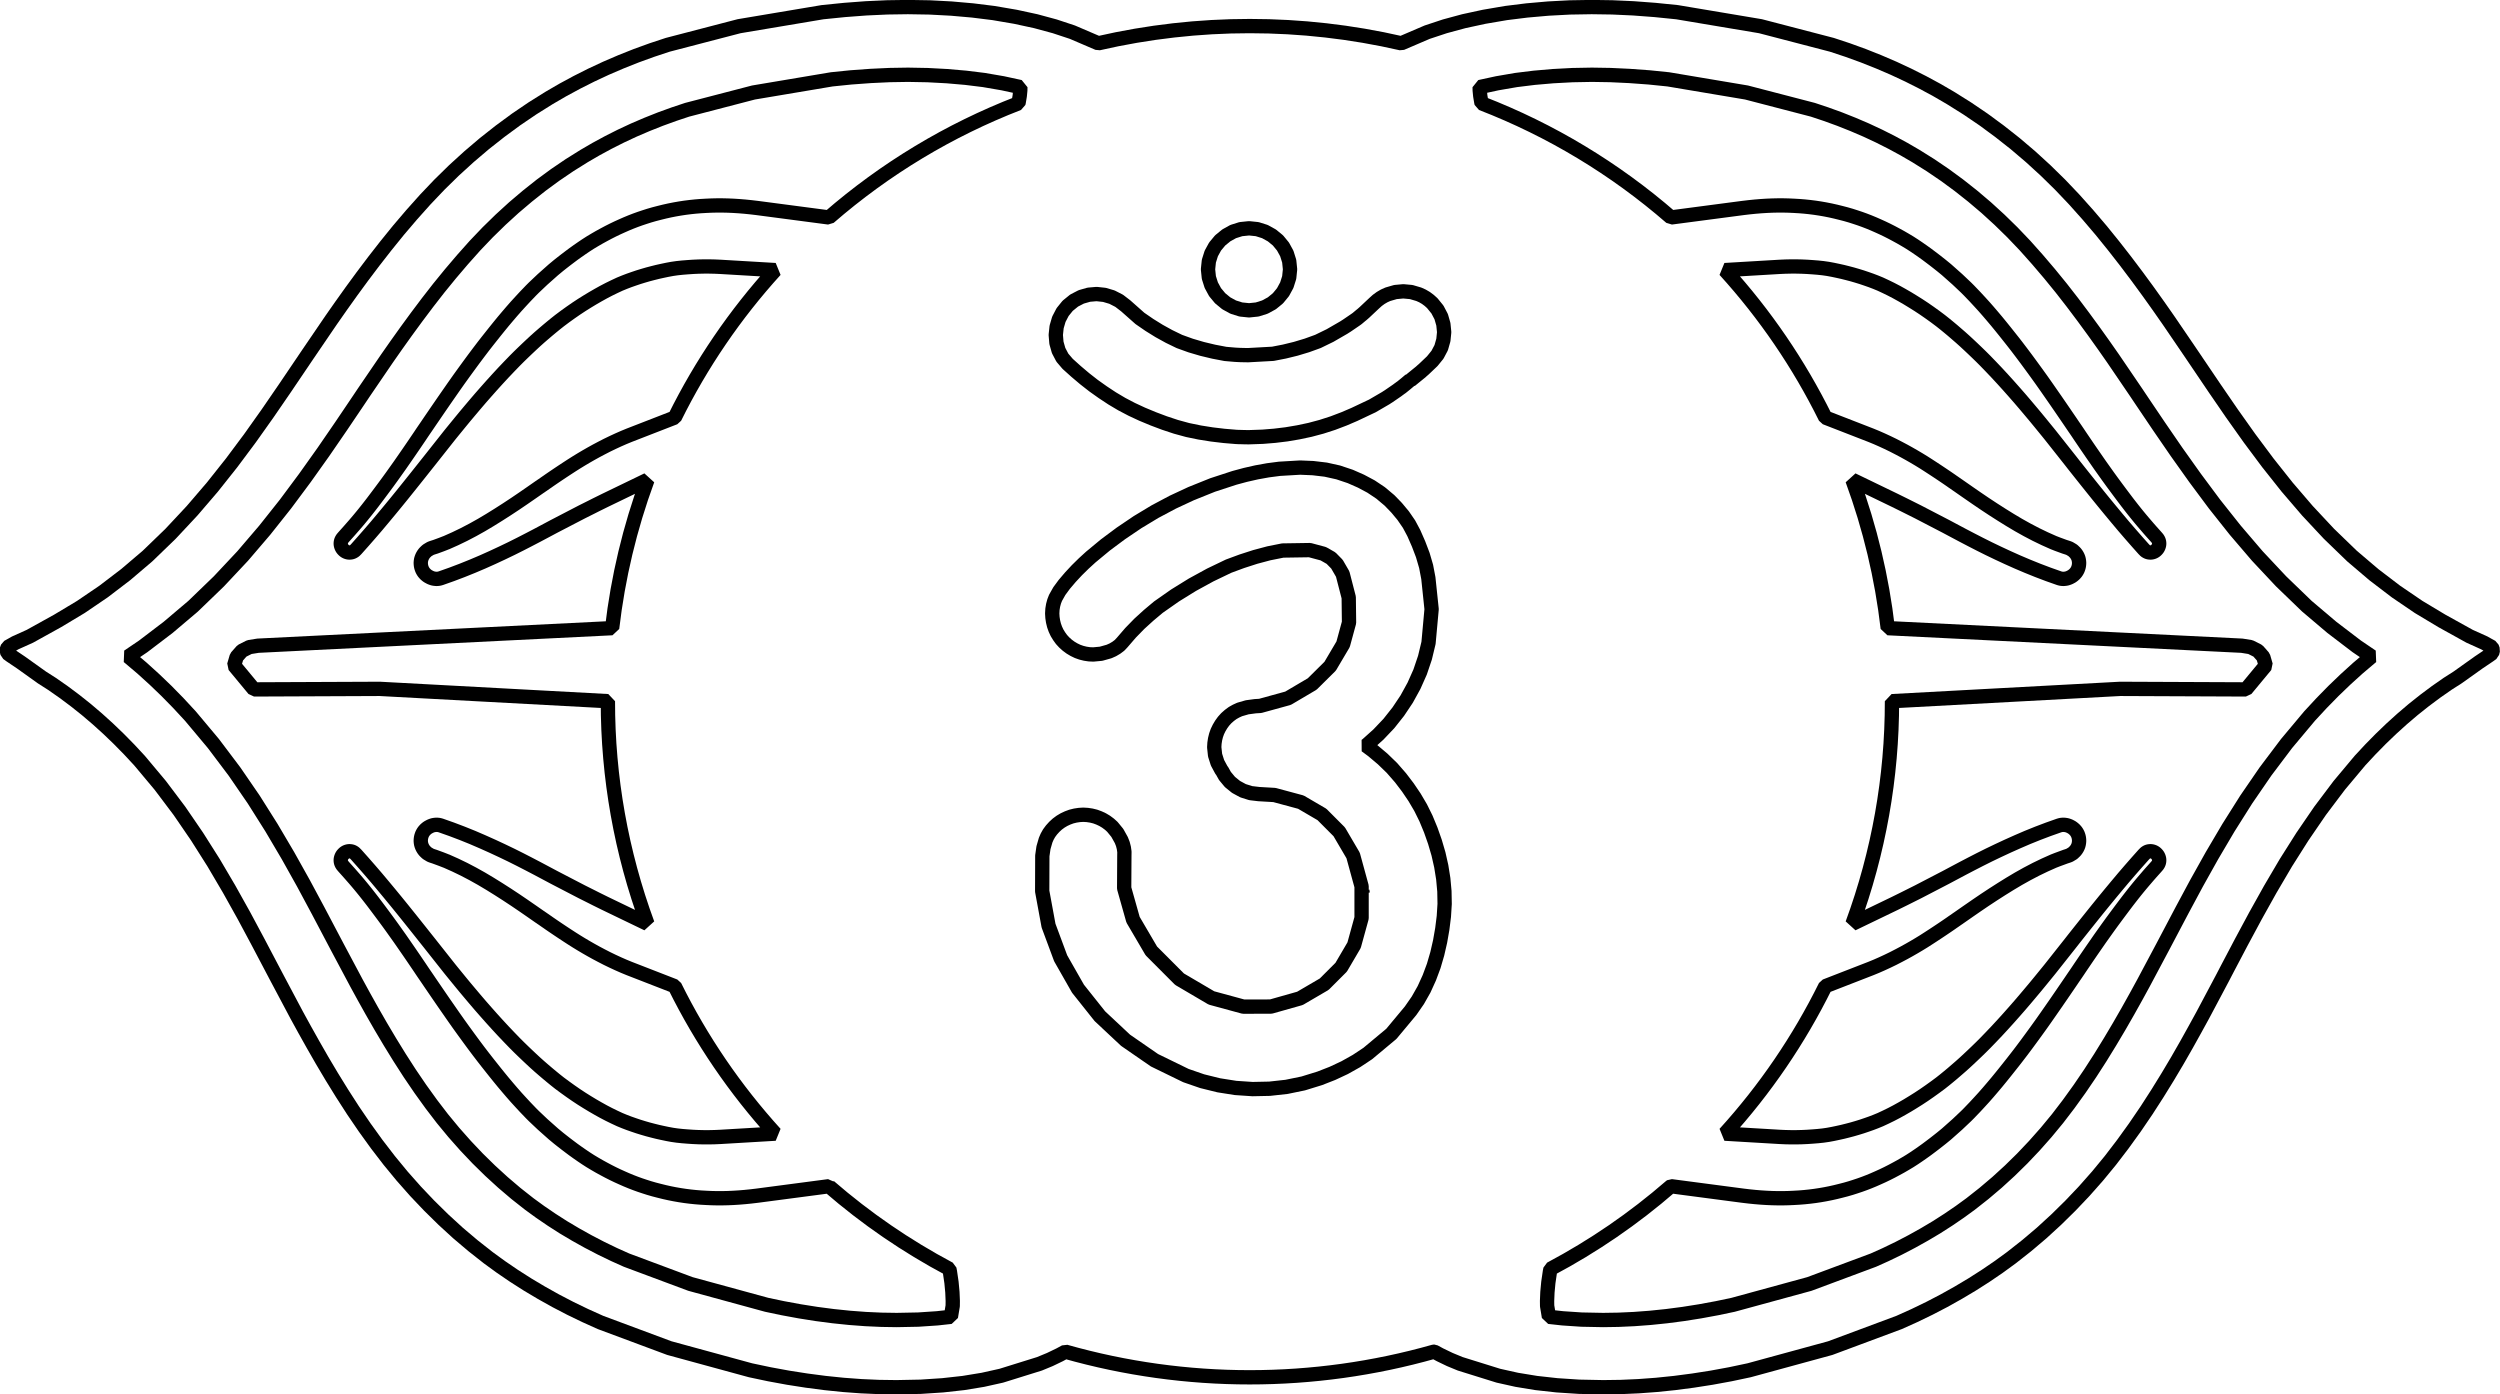
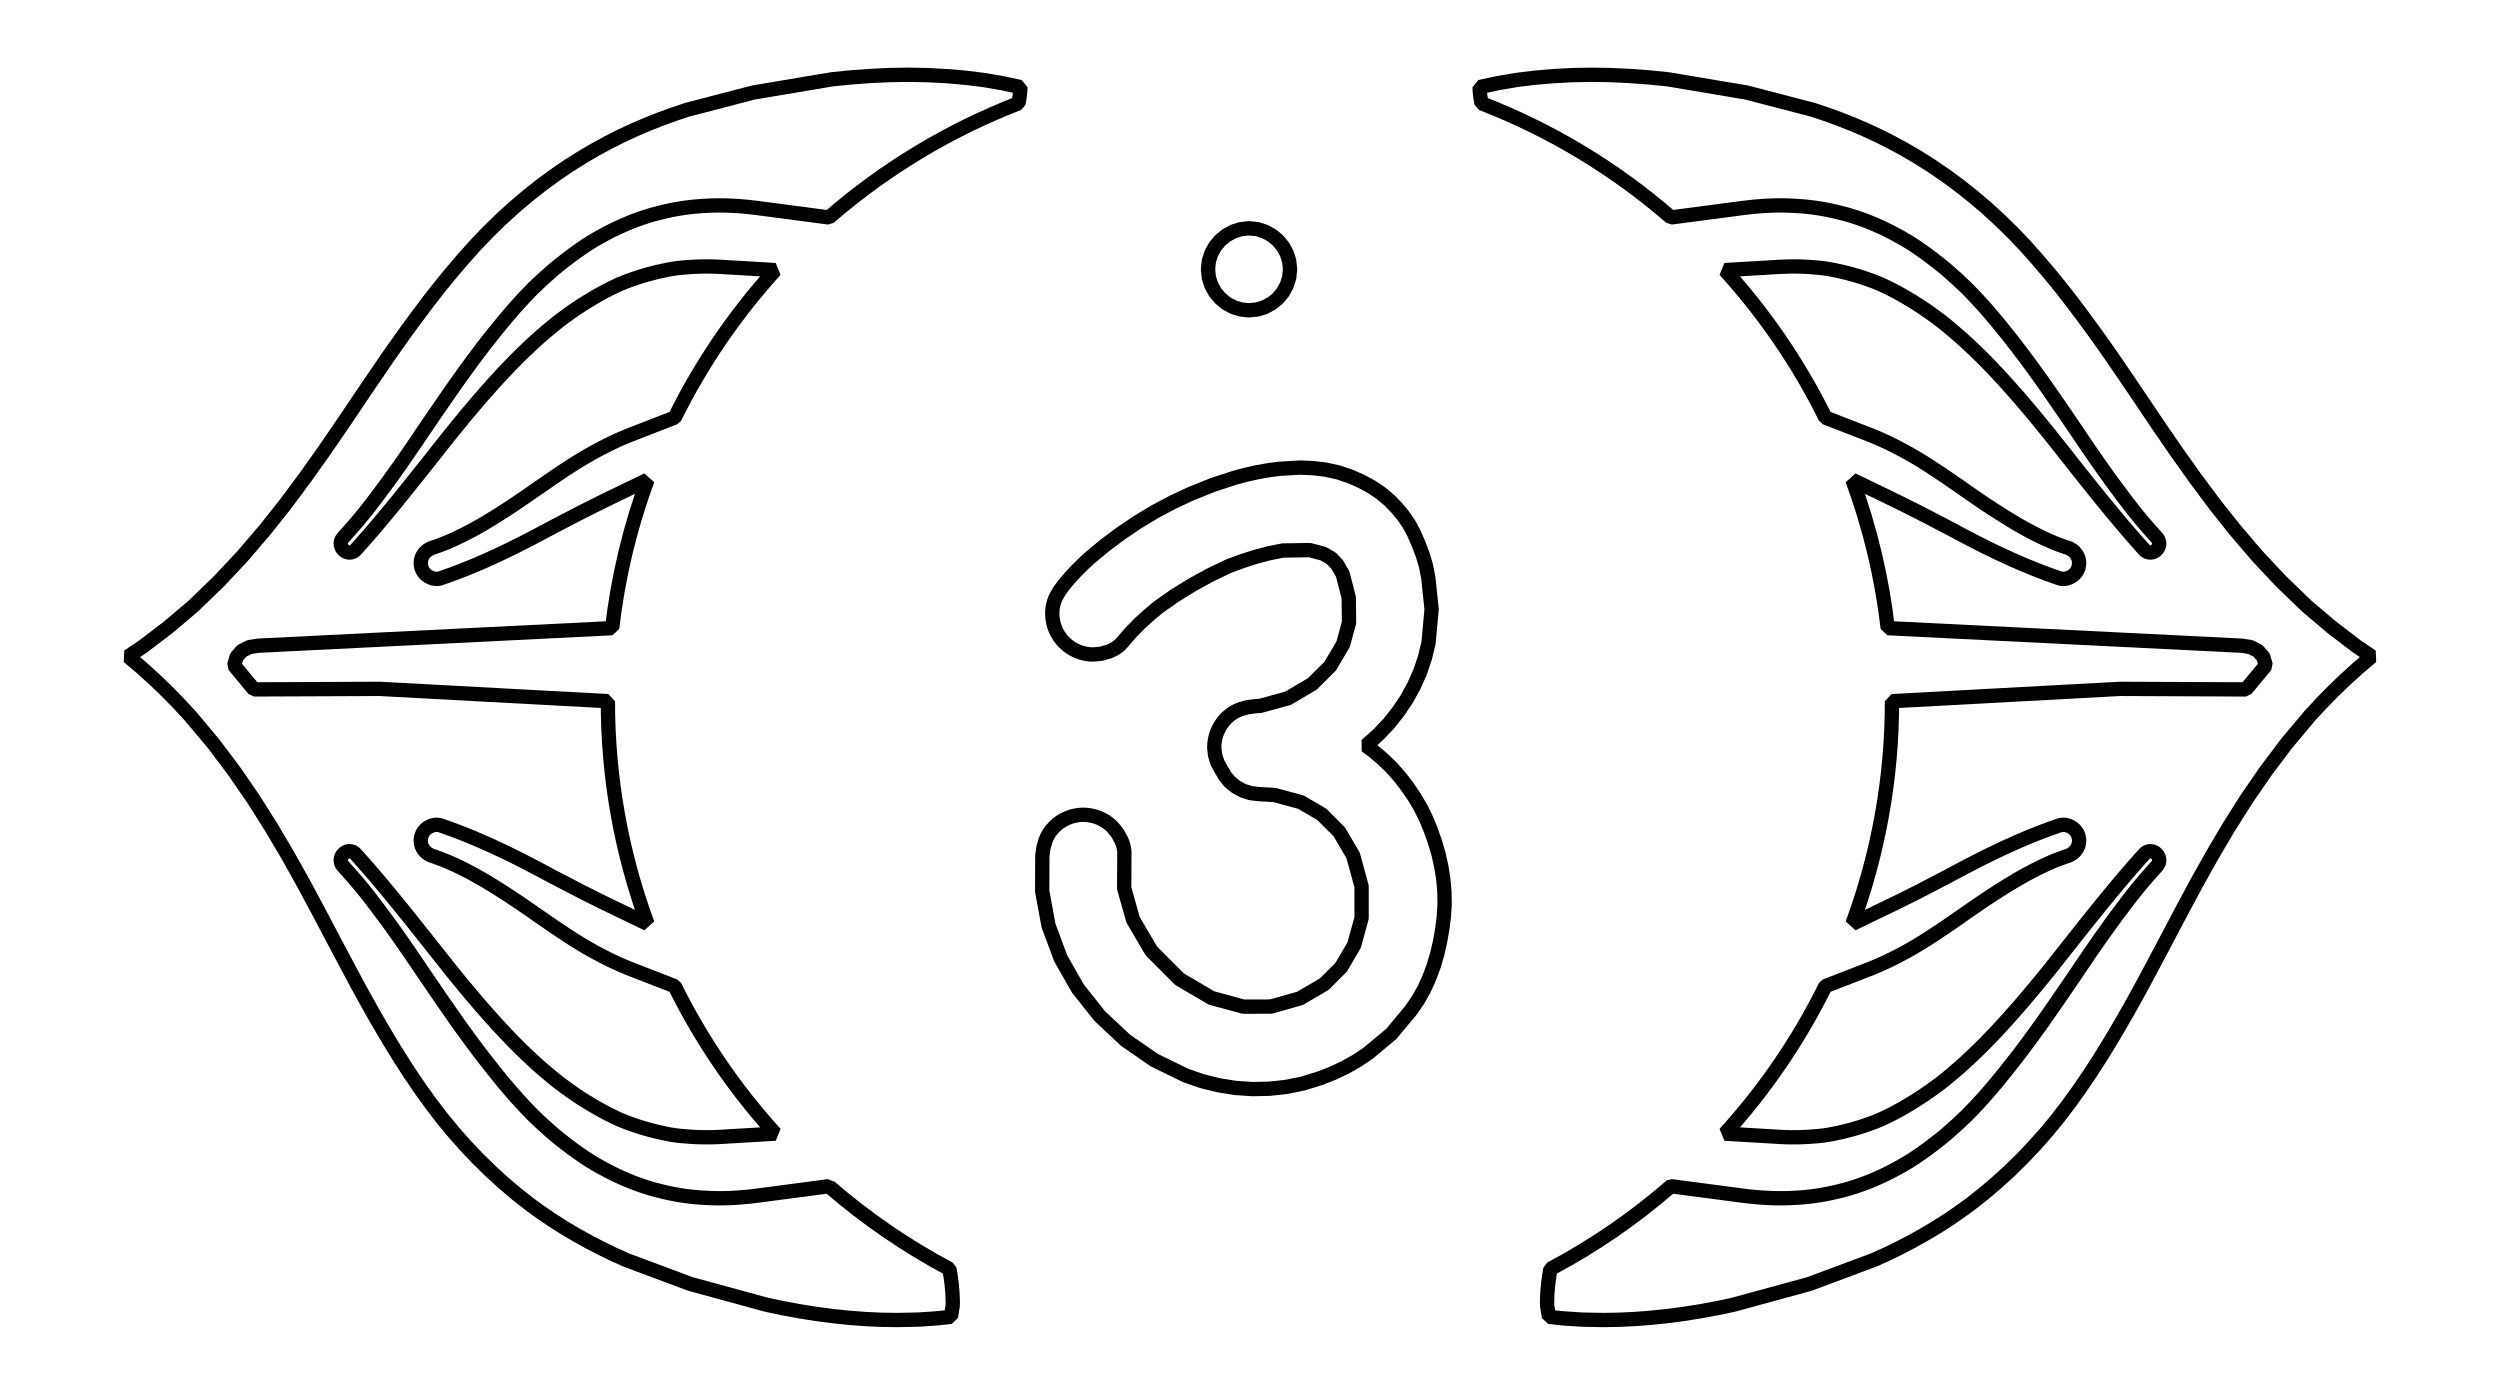
<svg xmlns="http://www.w3.org/2000/svg" xml:space="preserve" width="61.592mm" height="34.354mm" version="1.1" style="shape-rendering:geometricPrecision; text-rendering:geometricPrecision; image-rendering:optimizeQuality; fill-rule:evenodd; clip-rule:evenodd" viewBox="0 0 41.415 23.1">
  <defs>
    <style type="text/css">
   
    .str0 {stroke:black;stroke-width:0.237;stroke-linejoin:bevel;stroke-miterlimit:22.926}
    .fil0 {fill:none}
   
  </style>
  </defs>
  <g id="_0">
-     <path class="fil0 str0" d="M23.76 22.392l0.096 0.052 0.162 0.078 0.172 0.071 0.632 0.197 0.305 0.068 0.323 0.053 0.343 0.038 0.365 0.024 0.401 0.008 0.29 -0.004 0.294 -0.013 0.298 -0.022 0.301 -0.031 0.305 -0.04 0.307 -0.048 0.31 -0.057 0.312 -0.066 1.344 -0.367 1.141 -0.425 0.253 -0.114 0.248 -0.12 0.242 -0.126 0.236 -0.132 0.23 -0.137 0.224 -0.143 0.217 -0.148 0.21 -0.153 0.254 -0.2 0.248 -0.21 0.241 -0.221 0.235 -0.231 0.228 -0.24 0.221 -0.25 0.213 -0.259 0.205 -0.268 0.202 -0.28 0.192 -0.282 0.181 -0.281 0.171 -0.277 0.161 -0.271 0.15 -0.262 0.139 -0.25 0.129 -0.235 0.323 -0.608 0.086 -0.165 0.23 -0.437 0.236 -0.439 0.245 -0.439 0.257 -0.437 0.274 -0.433 0.293 -0.428 0.317 -0.421 0.344 -0.411 0.171 -0.184 0.173 -0.176 0.176 -0.169 0.179 -0.162 0.182 -0.155 0.186 -0.148 0.19 -0.142 0.195 -0.136 0.166 -0.106 0.348 -0.248 0.171 -0.115 0.052 -0.038 0.013 -0.053 -0.018 -0.048 -0.032 -0.018 -0.033 -0.018 -0.03 -0.017 -0.03 -0.017 -0.242 -0.109 -0.46 -0.255 -0.385 -0.231 -0.375 -0.255 -0.367 -0.28 -0.362 -0.308 -0.381 -0.368 -0.357 -0.382 -0.337 -0.393 -0.319 -0.402 -0.305 -0.409 -0.293 -0.413 -0.285 -0.415 -0.28 -0.414 -0.102 -0.151 -0.385 -0.565 -0.163 -0.233 -0.172 -0.241 -0.181 -0.247 -0.19 -0.252 -0.199 -0.255 -0.208 -0.257 -0.218 -0.256 -0.228 -0.255 -0.234 -0.246 -0.241 -0.236 -0.247 -0.226 -0.254 -0.216 -0.26 -0.205 -0.265 -0.195 -0.271 -0.184 -0.276 -0.173 -0.227 -0.132 -0.233 -0.126 -0.238 -0.12 -0.244 -0.114 -0.249 -0.107 -0.254 -0.101 -0.259 -0.094 -0.263 -0.087 -1.182 -0.308 -1.381 -0.232 -0.366 -0.037 -0.358 -0.027 -0.35 -0.016 -0.341 -0.005 -0.362 0.006 -0.358 0.019 -0.352 0.031 -0.346 0.043 -0.363 0.062 -0.337 0.073 -0.314 0.085 -0.293 0.097 -0.429 0.184c-1.652,-0.38 -3.368,-0.38 -5.019,0l-0.429 -0.184 -0.293 -0.097 -0.314 -0.085 -0.337 -0.073 -0.363 -0.062 -0.346 -0.043 -0.352 -0.031 -0.358 -0.019 -0.362 -0.006 -0.341 0.005 -0.35 0.016 -0.358 0.027 -0.366 0.037 -1.381 0.232 -1.182 0.308 -0.263 0.087 -0.259 0.094 -0.254 0.101 -0.249 0.107 -0.244 0.114 -0.238 0.12 -0.233 0.126 -0.227 0.132 -0.276 0.173 -0.271 0.184 -0.265 0.195 -0.26 0.205 -0.254 0.216 -0.248 0.226 -0.241 0.236 -0.234 0.246 -0.228 0.255 -0.218 0.256 -0.208 0.257 -0.199 0.255 -0.19 0.252 -0.181 0.247 -0.172 0.241 -0.163 0.233 -0.385 0.565 -0.102 0.151 -0.28 0.414 -0.285 0.415 -0.293 0.413 -0.305 0.409 -0.319 0.402 -0.337 0.393 -0.357 0.382 -0.381 0.368 -0.362 0.308 -0.367 0.28 -0.375 0.255 -0.385 0.231 -0.46 0.255 -0.242 0.109 -0.03 0.017 -0.03 0.017 -0.032 0.018 -0.032 0.018 -0.018 0.048 0.013 0.053 0.052 0.038 0.171 0.115 0.347 0.248 0.166 0.106 0.195 0.136 0.19 0.142 0.186 0.148 0.182 0.155 0.179 0.162 0.176 0.169 0.173 0.176 0.171 0.184 0.344 0.411 0.317 0.421 0.293 0.428 0.274 0.433 0.257 0.437 0.245 0.439 0.235 0.439 0.23 0.437 0.087 0.165 0.323 0.608 0.129 0.235 0.14 0.25 0.15 0.262 0.161 0.271 0.171 0.277 0.181 0.281 0.192 0.282 0.202 0.28 0.206 0.268 0.213 0.259 0.221 0.25 0.228 0.24 0.235 0.231 0.241 0.221 0.248 0.21 0.254 0.2 0.21 0.153 0.217 0.148 0.224 0.143 0.23 0.137 0.236 0.132 0.242 0.126 0.248 0.12 0.253 0.114 1.141 0.425 1.344 0.367 0.312 0.066 0.31 0.057 0.307 0.048 0.305 0.04 0.301 0.031 0.298 0.022 0.294 0.013 0.291 0.004 0.401 -0.008 0.365 -0.024 0.343 -0.038 0.323 -0.053 0.305 -0.068 0.632 -0.197 0.172 -0.071 0.162 -0.078 0.096 -0.052c1.996,0.566 4.109,0.566 6.105,0z" />
    <path class="fil0 str0" d="M13.733 19.651l-1.192 0.157 -0.101 0.012 -0.099 0.01 -0.097 0.008 -0.095 0.006 -0.093 0.004 -0.091 0.002 -0.09 0 -0.089 -0.002 -0.088 -0.004 -0.088 -0.005 -0.087 -0.007 -0.087 -0.009 -0.087 -0.011 -0.086 -0.013 -0.086 -0.015 -0.086 -0.017 -0.085 -0.019 -0.085 -0.021 -0.085 -0.022 -0.083 -0.024 -0.075 -0.024 -0.075 -0.025 -0.075 -0.027 -0.075 -0.029 -0.075 -0.031 -0.075 -0.033 -0.075 -0.034 -0.075 -0.036 -0.075 -0.038 -0.075 -0.04 -0.075 -0.041 -0.076 -0.044 -0.075 -0.045 -0.073 -0.047 -0.071 -0.048 -0.069 -0.048 -0.067 -0.048 -0.064 -0.048 -0.062 -0.047 -0.059 -0.046 -0.057 -0.045 -0.053 -0.044 -0.034 -0.028 -0.018 -0.016 -0.018 -0.016 -0.018 -0.016 -0.018 -0.016 -0.018 -0.016 -0.018 -0.016 -0.018 -0.016 -0.018 -0.016 -0.018 -0.016 -0.018 -0.016 -0.018 -0.017 -0.018 -0.017 -0.018 -0.017 -0.018 -0.017 -0.018 -0.017 -0.018 -0.017 -0.018 -0.017 -0.018 -0.017 -0.017 -0.017 -0.017 -0.017 -0.017 -0.017 -0.017 -0.018 -0.076 -0.079 -0.075 -0.081 -0.074 -0.081 -0.072 -0.082 -0.071 -0.083 -0.07 -0.083 -0.068 -0.083 -0.067 -0.083 -0.066 -0.083 -0.065 -0.082 -0.064 -0.082 -0.079 -0.103 -0.084 -0.112 -0.083 -0.113 -0.083 -0.114 -0.082 -0.114 -0.081 -0.115 -0.08 -0.115 -0.08 -0.115 -0.079 -0.115 -0.078 -0.114 -0.078 -0.114 -0.042 -0.062 -0.006 -0.009 -0.011 -0.016 -0.015 -0.022 -0.018 -0.026 -0.019 -0.028 -0.019 -0.028 -0.018 -0.027 -0.016 -0.024 -0.013 -0.019 -0.008 -0.012 -0.017 -0.025 -0.076 -0.112 -0.074 -0.108 -0.072 -0.104 -0.07 -0.101 -0.069 -0.097 -0.067 -0.094 -0.066 -0.091 -0.065 -0.088 -0.064 -0.086 -0.063 -0.084 -0.062 -0.082 -0.045 -0.058 -0.043 -0.055 -0.043 -0.054 -0.043 -0.053 -0.043 -0.052 -0.043 -0.051 -0.043 -0.05 -0.043 -0.049 -0.043 -0.049 -0.043 -0.048 -0.043 -0.048 -0.024 -0.028 -0.012 -0.019 -0.009 -0.02 -0.005 -0.02 -0.002 -0.021 0.001 -0.02 0.004 -0.019 0.006 -0.018 0.008 -0.017 0.01 -0.016 0.012 -0.014 0.013 -0.013 0.014 -0.011 0.015 -0.009 0.016 -0.007 0.017 -0.005 0.018 -0.003 0.019 -0 0.019 0.002 0.019 0.005 0.019 0.009 0.019 0.013 0.027 0.027 0.114 0.128 0.112 0.128 0.111 0.129 0.109 0.13 0.108 0.13 0.106 0.129 0.104 0.128 0.102 0.127 0.1 0.125 0.098 0.123 0.096 0.121 0.047 0.059 0.038 0.048 0.038 0.048 0.038 0.048 0.038 0.048 0.038 0.048 0.038 0.048 0.038 0.048 0.038 0.048 0.038 0.048 0.038 0.047 0.058 0.071 0.075 0.092 0.079 0.096 0.083 0.099 0.086 0.102 0.089 0.104 0.092 0.105 0.094 0.106 0.096 0.106 0.098 0.106 0.1 0.105 0.091 0.094 0.069 0.069 0.069 0.067 0.068 0.065 0.068 0.064 0.067 0.062 0.067 0.06 0.067 0.058 0.067 0.057 0.066 0.055 0.066 0.054 0.067 0.053 0.092 0.068 0.092 0.066 0.091 0.063 0.091 0.06 0.091 0.057 0.091 0.055 0.09 0.052 0.09 0.05 0.09 0.047 0.09 0.044 0.09 0.042 0.078 0.032 0.076 0.029 0.077 0.027 0.077 0.026 0.078 0.024 0.079 0.023 0.08 0.021 0.08 0.02 0.081 0.018 0.081 0.017 0.081 0.015 0.083 0.012 0.086 0.009 0.088 0.007 0.088 0.006 0.089 0.004 0.09 0.002 0.09 0 0.091 -0.002 0.091 -0.004 0.912 -0.054c-0.666,-0.733 -1.227,-1.555 -1.666,-2.443l-0.754 -0.293 -0.09 -0.037 -0.091 -0.04 -0.093 -0.043 -0.095 -0.046 -0.097 -0.05 -0.083 -0.044 -0.083 -0.046 -0.082 -0.047 -0.081 -0.048 -0.08 -0.049 -0.079 -0.05 -0.077 -0.05 -0.076 -0.05 -0.075 -0.05 -0.074 -0.05 -0.073 -0.05 -0.004 -0.003 -0.01 -0.007 -0.014 -0.01 -0.018 -0.012 -0.02 -0.014 -0.02 -0.014 -0.02 -0.014 -0.018 -0.012 -0.014 -0.01 -0.01 -0.007 -0.004 -0.002 -0.135 -0.094 -0.136 -0.094 -0.137 -0.093 -0.138 -0.091 -0.139 -0.089 -0.14 -0.087 -0.141 -0.084 -0.143 -0.08 -0.145 -0.076 -0.147 -0.071 -0.148 -0.066 -0.001 -0 -0.003 -0.001 -0.004 -0.001 -0.004 -0.002 -0.004 -0.002 -0.004 -0.002 -0.004 -0.001 -0.003 -0.001 -0.002 -0.001 -0 -0 -0.018 -0.007 -0.018 -0.007 -0.018 -0.007 -0.019 -0.007 -0.019 -0.007 -0.019 -0.007 -0.019 -0.007 -0.019 -0.007 -0.019 -0.007 -0.019 -0.006 -0.021 -0.007 -0.006 -0.002 -0.005 -0.002 -0.005 -0.002 -0.005 -0.002 -0.005 -0.002 -0.005 -0.003 -0.005 -0.003 -0.005 -0.003 -0.005 -0.003 -0.005 -0.003 -0.005 -0.003 -0.005 -0.003 -0.005 -0.003 -0.005 -0.003 -0.005 -0.003 -0.005 -0.004 -0.005 -0.004 -0.005 -0.004 -0.004 -0.004 -0.004 -0.004 -0.004 -0.004 -0.006 -0.005 -0.016 -0.017 -0.015 -0.02 -0.013 -0.021 -0.011 -0.022 -0.009 -0.023 -0.007 -0.024 -0.004 -0.025 -0.002 -0.025 0.001 -0.025 0.003 -0.025 0.005 -0.023 0.006 -0.019 0.007 -0.019 0.009 -0.018 0.01 -0.017 0.011 -0.016 0.013 -0.015 0.013 -0.014 0.015 -0.013 0.015 -0.012 0.017 -0.011 0.017 -0.009 0.015 -0.008 0.017 -0.007 0.017 -0.006 0.018 -0.005 0.018 -0.003 0.018 -0.002 0.018 -0.001 0.018 0.001 0.018 0.002 0.018 0.004 0.017 0.005 0.178 0.063 0.174 0.066 0.171 0.069 0.167 0.072 0.163 0.073 0.159 0.074 0.154 0.074 0.148 0.074 0.142 0.073 0.136 0.071 0.128 0.068 0.077 0.041 0.077 0.041 0.077 0.04 0.077 0.04 0.077 0.04 0.077 0.04 0.077 0.04 0.077 0.04 0.078 0.039 0.078 0.039 0.077 0.039 0.075 0.037 0.075 0.037 0.703 0.339c-0.435,-1.181 -0.658,-2.43 -0.656,-3.689l-3.779 -0.204 -2.084 0.009 -0.329 -0.397 0.041 -0.141 0.089 -0.101 0.123 -0.062 0.143 -0.023 5.866 -0.291c0.097,-0.839 0.294,-1.664 0.586,-2.457l-0.703 0.34 -0.075 0.037 -0.075 0.037 -0.077 0.039 -0.078 0.039 -0.078 0.039 -0.077 0.04 -0.077 0.04 -0.077 0.04 -0.077 0.04 -0.077 0.04 -0.077 0.04 -0.077 0.041 -0.077 0.041 -0.128 0.068 -0.136 0.071 -0.142 0.073 -0.148 0.074 -0.154 0.074 -0.159 0.074 -0.163 0.073 -0.167 0.071 -0.171 0.069 -0.174 0.066 -0.178 0.063 -0.017 0.005 -0.018 0.004 -0.018 0.002 -0.018 0.001 -0.018 -0.001 -0.018 -0.002 -0.018 -0.003 -0.018 -0.005 -0.017 -0.006 -0.017 -0.007 -0.015 -0.008 -0.017 -0.009 -0.017 -0.011 -0.015 -0.012 -0.015 -0.013 -0.013 -0.014 -0.013 -0.015 -0.011 -0.016 -0.01 -0.017 -0.009 -0.018 -0.007 -0.019 -0.006 -0.019 -0.005 -0.023 -0.003 -0.025 -0.001 -0.025 0.002 -0.025 0.004 -0.025 0.007 -0.024 0.009 -0.023 0.011 -0.022 0.013 -0.021 0.015 -0.02 0.016 -0.017 0.006 -0.005 0.004 -0.004 0.004 -0.004 0.004 -0.004 0.005 -0.004 0.005 -0.004 0.005 -0.004 0.005 -0.003 0.005 -0.003 0.005 -0.003 0.005 -0.003 0.005 -0.003 0.005 -0.003 0.005 -0.003 0.005 -0.003 0.005 -0.003 0.005 -0.003 0.005 -0.002 0.005 -0.002 0.005 -0.002 0.005 -0.002 0.006 -0.002 0.021 -0.007 0.019 -0.006 0.019 -0.006 0.019 -0.007 0.019 -0.007 0.019 -0.007 0.019 -0.007 0.019 -0.007 0.018 -0.007 0.018 -0.007 0.018 -0.007 0 -0 0.002 -0.001 0.003 -0.001 0.004 -0.001 0.004 -0.002 0.004 -0.002 0.004 -0.002 0.004 -0.001 0.003 -0.001 0.001 -0 0.148 -0.066 0.147 -0.071 0.145 -0.076 0.143 -0.08 0.141 -0.084 0.14 -0.087 0.139 -0.089 0.138 -0.091 0.137 -0.093 0.136 -0.094 0.135 -0.094 0.004 -0.002 0.01 -0.007 0.014 -0.01 0.018 -0.012 0.02 -0.014 0.02 -0.014 0.02 -0.014 0.018 -0.012 0.014 -0.01 0.01 -0.007 0.004 -0.003 0.073 -0.05 0.074 -0.05 0.075 -0.05 0.076 -0.05 0.077 -0.05 0.079 -0.05 0.08 -0.049 0.081 -0.048 0.082 -0.047 0.083 -0.046 0.083 -0.044 0.097 -0.05 0.095 -0.046 0.093 -0.043 0.091 -0.04 0.09 -0.037 0.754 -0.293c0.439,-0.888 1,-1.71 1.666,-2.443l-0.912 -0.054 -0.091 -0.004 -0.091 -0.002 -0.09 0 -0.09 0.002 -0.089 0.004 -0.088 0.006 -0.088 0.007 -0.086 0.009 -0.083 0.012 -0.081 0.015 -0.081 0.017 -0.081 0.018 -0.08 0.02 -0.08 0.021 -0.079 0.023 -0.078 0.024 -0.077 0.026 -0.077 0.027 -0.076 0.029 -0.078 0.032 -0.09 0.042 -0.09 0.044 -0.09 0.047 -0.09 0.05 -0.09 0.052 -0.091 0.055 -0.091 0.057 -0.091 0.06 -0.091 0.063 -0.092 0.066 -0.092 0.069 -0.067 0.053 -0.066 0.054 -0.066 0.055 -0.067 0.057 -0.067 0.058 -0.067 0.06 -0.067 0.062 -0.068 0.064 -0.068 0.065 -0.069 0.067 -0.069 0.069 -0.091 0.094 -0.1 0.105 -0.098 0.106 -0.096 0.106 -0.094 0.106 -0.092 0.105 -0.089 0.104 -0.086 0.102 -0.083 0.099 -0.079 0.096 -0.075 0.092 -0.058 0.071 -0.038 0.047 -0.038 0.048 -0.038 0.048 -0.038 0.048 -0.038 0.048 -0.038 0.048 -0.038 0.048 -0.038 0.048 -0.038 0.048 -0.038 0.048 -0.047 0.059 -0.096 0.121 -0.098 0.123 -0.1 0.125 -0.102 0.127 -0.104 0.128 -0.106 0.129 -0.108 0.13 -0.109 0.13 -0.111 0.129 -0.112 0.128 -0.114 0.128 -0.027 0.027 -0.019 0.012 -0.019 0.009 -0.019 0.005 -0.019 0.002 -0.019 -0 -0.018 -0.003 -0.017 -0.005 -0.016 -0.007 -0.015 -0.009 -0.014 -0.011 -0.013 -0.013 -0.012 -0.014 -0.01 -0.016 -0.008 -0.017 -0.006 -0.018 -0.004 -0.019 -0.001 -0.02 0.002 -0.02 0.005 -0.021 0.009 -0.02 0.012 -0.019 0.024 -0.028 0.043 -0.048 0.043 -0.048 0.043 -0.049 0.043 -0.049 0.043 -0.05 0.043 -0.051 0.043 -0.052 0.043 -0.053 0.043 -0.054 0.043 -0.055 0.045 -0.058 0.062 -0.082 0.063 -0.084 0.064 -0.086 0.065 -0.088 0.066 -0.091 0.067 -0.094 0.069 -0.097 0.07 -0.101 0.072 -0.104 0.074 -0.108 0.076 -0.112 0.017 -0.025 0.008 -0.012 0.013 -0.019 0.016 -0.024 0.018 -0.027 0.019 -0.028 0.019 -0.028 0.018 -0.026 0.015 -0.022 0.011 -0.016 0.006 -0.009 0.042 -0.062 0.078 -0.114 0.078 -0.114 0.079 -0.115 0.08 -0.115 0.08 -0.115 0.081 -0.115 0.082 -0.114 0.083 -0.114 0.083 -0.113 0.084 -0.112 0.079 -0.104 0.064 -0.082 0.065 -0.082 0.066 -0.083 0.067 -0.083 0.068 -0.083 0.07 -0.083 0.071 -0.083 0.072 -0.082 0.074 -0.081 0.075 -0.081 0.076 -0.079 0.017 -0.018 0.017 -0.017 0.017 -0.017 0.017 -0.017 0.018 -0.017 0.018 -0.017 0.018 -0.017 0.018 -0.017 0.018 -0.017 0.018 -0.017 0.018 -0.017 0.018 -0.017 0.018 -0.016 0.018 -0.016 0.018 -0.016 0.018 -0.016 0.018 -0.016 0.018 -0.016 0.018 -0.016 0.018 -0.016 0.018 -0.016 0.018 -0.016 0.034 -0.028 0.053 -0.044 0.057 -0.045 0.059 -0.046 0.062 -0.047 0.064 -0.048 0.067 -0.048 0.069 -0.048 0.071 -0.048 0.073 -0.047 0.075 -0.045 0.076 -0.044 0.075 -0.041 0.075 -0.04 0.075 -0.038 0.075 -0.036 0.075 -0.034 0.075 -0.033 0.075 -0.031 0.075 -0.029 0.075 -0.027 0.075 -0.025 0.075 -0.024 0.083 -0.024 0.085 -0.022 0.085 -0.021 0.085 -0.019 0.086 -0.017 0.086 -0.015 0.086 -0.013 0.087 -0.011 0.087 -0.009 0.087 -0.007 0.088 -0.005 0.088 -0.004 0.089 -0.002 0.09 0 0.091 0.002 0.093 0.004 0.095 0.006 0.097 0.008 0.099 0.01 0.101 0.012 1.192 0.157c0.929,-0.807 1.991,-1.447 3.138,-1.891l0.005 -0.021 0.017 -0.102 0.009 -0.092 0.001 -0.054 -0.005 -0.001 -0.286 -0.062 -0.314 -0.054 -0.3 -0.037 -0.312 -0.027 -0.319 -0.017 -0.324 -0.006 -0.305 0.005 -0.318 0.015 -0.328 0.024 -0.314 0.032 -1.296 0.218 -1.099 0.286 -0.213 0.071 -0.229 0.083 -0.224 0.089 -0.219 0.094 -0.214 0.1 -0.208 0.105 -0.203 0.11 -0.196 0.114 -0.243 0.152 -0.237 0.161 -0.233 0.171 -0.228 0.181 -0.224 0.19 -0.219 0.2 -0.214 0.209 -0.209 0.219 -0.206 0.231 -0.201 0.236 -0.194 0.238 -0.186 0.239 -0.179 0.238 -0.172 0.235 -0.165 0.231 -0.156 0.223 -0.38 0.557 -0.1 0.149 -0.282 0.418 -0.292 0.425 -0.306 0.43 -0.322 0.433 -0.343 0.432 -0.366 0.428 -0.394 0.42 -0.427 0.412 -0.412 0.349 -0.415 0.316 -0.248 0.168 0.02 0.016 0.209 0.177 0.204 0.185 0.2 0.192 0.196 0.2 0.201 0.217 0.381 0.455 0.349 0.463 0.32 0.466 0.294 0.466 0.273 0.463 0.256 0.458 0.242 0.451 0.233 0.442 0.086 0.163 0.319 0.599 0.123 0.225 0.134 0.24 0.143 0.249 0.152 0.256 0.16 0.26 0.168 0.261 0.176 0.259 0.183 0.254 0.183 0.239 0.189 0.229 0.195 0.22 0.2 0.211 0.206 0.202 0.211 0.193 0.216 0.184 0.222 0.175 0.18 0.131 0.189 0.129 0.195 0.125 0.202 0.12 0.208 0.116 0.213 0.111 0.219 0.106 0.205 0.092 1.059 0.395 1.263 0.345 0.266 0.056 0.282 0.052 0.278 0.044 0.275 0.036 0.271 0.028 0.266 0.02 0.262 0.012 0.254 0.004 0.356 -0.007 0.314 -0.021 0.227 -0.025 0.03 -0.181 0.001 -0.082 -0.006 -0.145 -0.015 -0.161 -0.026 -0.178 -0.009 -0.046c-0.714,-0.379 -1.382,-0.838 -1.992,-1.367z" />
-     <polygon class="fil0 str0" points="22.766,5.022 22.617,5.162 22.611,5.168 22.585,5.191 22.554,5.218 22.548,5.222 22.485,5.275 22.473,5.284 22.456,5.296 22.311,5.395 22.306,5.398 22.27,5.421 22.265,5.425 22.259,5.428 22.046,5.551 22.036,5.557 21.833,5.656 21.651,5.722 21.465,5.778 21.277,5.824 21.087,5.861 20.672,5.884 20.64,5.883 20.622,5.883 20.539,5.881 20.463,5.877 20.45,5.876 20.3,5.863 20.106,5.826 19.914,5.78 19.724,5.724 19.538,5.657 19.367,5.574 19.202,5.483 19.041,5.383 18.884,5.275 18.648,5.066 18.54,4.983 18.421,4.922 18.296,4.885 18.166,4.871 18.038,4.882 17.912,4.918 17.794,4.979 17.687,5.066 17.603,5.17 17.541,5.289 17.504,5.416 17.49,5.548 17.501,5.68 17.537,5.807 17.599,5.925 17.687,6.028 17.826,6.153 17.969,6.274 18.116,6.389 18.268,6.497 18.424,6.6 18.584,6.695 18.75,6.782 18.92,6.861 19.105,6.938 19.291,7.008 19.481,7.071 19.675,7.124 19.874,7.165 20.075,7.197 20.277,7.221 20.48,7.238 20.504,7.239 20.522,7.24 20.531,7.24 20.541,7.24 20.542,7.24 20.609,7.242 20.612,7.242 20.668,7.243 20.671,7.243 20.693,7.243 20.722,7.242 20.919,7.235 21.116,7.219 21.313,7.195 21.508,7.162 21.701,7.121 21.892,7.07 22.081,7.009 22.265,6.939 22.426,6.87 22.427,6.87 22.708,6.737 22.732,6.726 22.926,6.613 22.95,6.599 22.957,6.595 22.981,6.579 22.997,6.569 23.005,6.564 23.146,6.467 23.158,6.458 23.171,6.448 23.181,6.441 23.189,6.435 23.189,6.435 23.196,6.43 23.201,6.426 23.215,6.417 23.288,6.358 23.36,6.297 23.364,6.301 23.513,6.18 23.518,6.176 23.528,6.168 23.539,6.159 23.549,6.149 23.552,6.147 23.557,6.142 23.585,6.118 23.591,6.112 23.602,6.102 23.727,5.983 23.813,5.877 23.875,5.76 23.911,5.633 23.924,5.503 23.911,5.372 23.875,5.246 23.813,5.128 23.727,5.022 23.676,4.976 23.622,4.936 23.564,4.902 23.504,4.875 23.378,4.838 23.247,4.826 23.117,4.838 22.99,4.875 22.93,4.902 22.872,4.936 22.817,4.976 " />
    <polygon class="fil0 str0" points="20.012,4.462 20.026,4.598 20.066,4.724 20.129,4.84 20.213,4.941 20.314,5.024 20.429,5.087 20.556,5.127 20.692,5.141 20.827,5.127 20.954,5.087 21.07,5.024 21.171,4.941 21.254,4.84 21.317,4.724 21.357,4.598 21.371,4.462 21.357,4.326 21.317,4.199 21.254,4.084 21.171,3.983 21.07,3.9 20.954,3.836 20.827,3.796 20.692,3.782 20.556,3.796 20.429,3.836 20.314,3.9 20.213,3.983 20.129,4.084 20.066,4.199 20.026,4.326 " />
    <polygon class="fil0 str0" points="20.247,12.773 20.292,12.854 20.375,12.954 20.476,13.036 20.592,13.099 20.719,13.139 20.854,13.155 21.112,13.17 21.55,13.288 21.899,13.492 22.186,13.78 22.416,14.172 22.556,14.683 22.556,15.208 22.432,15.658 22.218,16.023 21.937,16.304 21.535,16.539 21.054,16.675 20.598,16.676 20.069,16.532 19.54,16.221 19.073,15.753 18.77,15.236 18.623,14.715 18.626,14.177 18.627,14.112 18.618,14.047 18.601,13.981 18.576,13.917 18.509,13.797 18.427,13.697 18.377,13.652 18.323,13.612 18.266,13.578 18.206,13.55 18.144,13.527 18.079,13.511 18.013,13.501 17.946,13.497 17.879,13.501 17.813,13.511 17.748,13.527 17.686,13.55 17.626,13.578 17.569,13.612 17.515,13.652 17.466,13.697 17.419,13.749 17.379,13.803 17.347,13.86 17.322,13.918 17.286,14.043 17.267,14.177 17.265,14.764 17.37,15.334 17.571,15.875 17.858,16.379 18.22,16.834 18.646,17.233 19.125,17.564 19.646,17.818 19.915,17.911 20.19,17.979 20.469,18.023 20.75,18.042 21.032,18.036 21.313,18.005 21.59,17.948 21.862,17.864 22.072,17.782 22.275,17.687 22.471,17.577 22.658,17.453 23.049,17.127 23.368,16.744 23.488,16.571 23.591,16.389 23.678,16.198 23.751,16.002 23.81,15.8 23.857,15.595 23.893,15.389 23.919,15.181 23.932,14.974 23.928,14.765 23.909,14.557 23.876,14.351 23.83,14.147 23.771,13.946 23.702,13.75 23.623,13.559 23.534,13.379 23.434,13.209 23.323,13.045 23.202,12.886 23.059,12.722 22.905,12.573 22.74,12.434 22.628,12.351 22.649,12.335 22.835,12.168 23.008,11.986 23.164,11.789 23.303,11.581 23.424,11.361 23.526,11.132 23.606,10.895 23.665,10.65 23.716,10.092 23.662,9.577 23.625,9.383 23.57,9.195 23.5,9.011 23.421,8.831 23.342,8.683 23.245,8.542 23.136,8.411 23.019,8.29 22.87,8.165 22.713,8.06 22.546,7.971 22.369,7.893 22.169,7.826 21.962,7.78 21.751,7.755 21.538,7.746 21.197,7.766 21.005,7.791 20.817,7.825 20.632,7.867 20.45,7.916 20.089,8.034 19.733,8.177 19.428,8.319 19.133,8.476 18.846,8.649 18.568,8.837 18.314,9.026 18.07,9.228 17.953,9.335 17.84,9.446 17.732,9.562 17.63,9.682 17.549,9.792 17.486,9.904 17.463,9.963 17.446,10.026 17.435,10.092 17.431,10.163 17.435,10.23 17.445,10.296 17.461,10.361 17.483,10.423 17.511,10.483 17.546,10.54 17.585,10.594 17.63,10.643 17.68,10.688 17.734,10.728 17.791,10.762 17.851,10.791 17.913,10.813 17.978,10.829 18.044,10.839 18.111,10.842 18.24,10.83 18.372,10.793 18.435,10.765 18.494,10.73 18.547,10.69 18.591,10.643 18.728,10.484 18.874,10.334 19.029,10.193 19.19,10.058 19.467,9.864 19.753,9.687 20.049,9.525 20.353,9.379 20.572,9.298 20.795,9.226 21.02,9.166 21.25,9.12 21.698,9.113 21.922,9.173 22.05,9.246 22.148,9.346 22.243,9.51 22.343,9.897 22.348,10.313 22.25,10.673 22.035,11.037 21.738,11.331 21.338,11.567 20.877,11.694 20.795,11.699 20.661,11.717 20.536,11.753 20.477,11.78 20.42,11.812 20.366,11.852 20.314,11.898 20.269,11.948 20.23,12.002 20.196,12.059 20.167,12.119 20.145,12.181 20.129,12.246 20.119,12.312 20.115,12.379 20.129,12.51 20.169,12.636 20.233,12.755 " />
-     <polygon class="fil0 str0" points="22.568,14.754 22.575,14.802 " />
    <path class="fil0 str0" d="M27.682 19.651l1.192 0.157 0.101 0.012 0.099 0.01 0.097 0.008 0.095 0.006 0.093 0.004 0.091 0.002 0.09 0 0.089 -0.002 0.088 -0.004 0.087 -0.005 0.087 -0.007 0.087 -0.009 0.087 -0.011 0.086 -0.013 0.086 -0.015 0.086 -0.017 0.085 -0.019 0.085 -0.021 0.085 -0.022 0.083 -0.024 0.075 -0.024 0.075 -0.025 0.075 -0.027 0.075 -0.029 0.075 -0.031 0.075 -0.033 0.075 -0.034 0.075 -0.036 0.075 -0.038 0.075 -0.04 0.075 -0.041 0.076 -0.044 0.075 -0.045 0.073 -0.047 0.071 -0.048 0.069 -0.048 0.067 -0.048 0.064 -0.048 0.062 -0.047 0.059 -0.046 0.057 -0.045 0.054 -0.044 0.034 -0.028 0.018 -0.016 0.018 -0.016 0.018 -0.016 0.018 -0.016 0.018 -0.016 0.018 -0.016 0.018 -0.016 0.018 -0.016 0.018 -0.016 0.018 -0.016 0.018 -0.017 0.018 -0.017 0.018 -0.017 0.018 -0.017 0.018 -0.017 0.018 -0.017 0.018 -0.017 0.018 -0.017 0.017 -0.017 0.017 -0.017 0.017 -0.017 0.017 -0.018 0.076 -0.079 0.075 -0.081 0.074 -0.081 0.072 -0.082 0.071 -0.083 0.07 -0.083 0.068 -0.083 0.067 -0.083 0.066 -0.083 0.065 -0.082 0.064 -0.082 0.079 -0.103 0.084 -0.112 0.083 -0.113 0.083 -0.114 0.082 -0.114 0.081 -0.115 0.08 -0.115 0.08 -0.115 0.079 -0.115 0.078 -0.114 0.078 -0.114 0.042 -0.062 0.006 -0.009 0.011 -0.016 0.015 -0.022 0.018 -0.026 0.019 -0.028 0.019 -0.028 0.018 -0.027 0.016 -0.024 0.013 -0.019 0.008 -0.012 0.017 -0.025 0.076 -0.112 0.074 -0.108 0.072 -0.104 0.07 -0.101 0.069 -0.097 0.067 -0.094 0.066 -0.091 0.065 -0.088 0.064 -0.086 0.063 -0.084 0.062 -0.082 0.045 -0.058 0.043 -0.055 0.043 -0.054 0.043 -0.053 0.043 -0.052 0.043 -0.051 0.043 -0.05 0.042 -0.049 0.043 -0.049 0.043 -0.048 0.043 -0.048 0.024 -0.028 0.012 -0.019 0.009 -0.02 0.005 -0.02 0.002 -0.021 -0.001 -0.02 -0.004 -0.019 -0.006 -0.018 -0.008 -0.017 -0.01 -0.016 -0.012 -0.014 -0.013 -0.013 -0.014 -0.011 -0.015 -0.009 -0.016 -0.007 -0.017 -0.005 -0.018 -0.003 -0.019 -0 -0.019 0.002 -0.019 0.005 -0.019 0.009 -0.019 0.013 -0.027 0.027 -0.114 0.128 -0.112 0.128 -0.111 0.129 -0.109 0.13 -0.108 0.13 -0.106 0.129 -0.104 0.128 -0.102 0.127 -0.1 0.125 -0.098 0.123 -0.096 0.121 -0.046 0.059 -0.038 0.048 -0.038 0.048 -0.038 0.048 -0.038 0.048 -0.038 0.048 -0.038 0.048 -0.038 0.048 -0.038 0.048 -0.038 0.048 -0.038 0.047 -0.058 0.071 -0.075 0.092 -0.079 0.096 -0.083 0.099 -0.086 0.102 -0.089 0.104 -0.092 0.105 -0.094 0.106 -0.096 0.106 -0.098 0.106 -0.1 0.105 -0.091 0.094 -0.069 0.069 -0.069 0.067 -0.068 0.065 -0.068 0.064 -0.067 0.062 -0.067 0.06 -0.067 0.058 -0.066 0.057 -0.066 0.055 -0.066 0.054 -0.067 0.053 -0.092 0.068 -0.092 0.066 -0.091 0.063 -0.091 0.06 -0.091 0.057 -0.09 0.055 -0.09 0.052 -0.09 0.05 -0.09 0.047 -0.09 0.044 -0.09 0.042 -0.078 0.032 -0.076 0.029 -0.077 0.027 -0.077 0.026 -0.078 0.024 -0.079 0.023 -0.08 0.021 -0.08 0.02 -0.081 0.018 -0.081 0.017 -0.081 0.015 -0.083 0.012 -0.086 0.009 -0.088 0.007 -0.088 0.006 -0.089 0.004 -0.09 0.002 -0.09 0 -0.091 -0.002 -0.091 -0.004 -0.912 -0.054c0.667,-0.733 1.227,-1.555 1.666,-2.443l0.754 -0.293 0.09 -0.037 0.091 -0.04 0.093 -0.043 0.095 -0.046 0.097 -0.05 0.083 -0.044 0.083 -0.046 0.082 -0.047 0.081 -0.048 0.08 -0.049 0.078 -0.05 0.077 -0.05 0.076 -0.05 0.075 -0.05 0.074 -0.05 0.073 -0.05 0.004 -0.003 0.01 -0.007 0.014 -0.01 0.018 -0.012 0.02 -0.014 0.02 -0.014 0.02 -0.014 0.018 -0.012 0.014 -0.01 0.01 -0.007 0.003 -0.002 0.135 -0.094 0.136 -0.094 0.137 -0.093 0.138 -0.091 0.139 -0.089 0.14 -0.087 0.141 -0.084 0.143 -0.08 0.145 -0.076 0.147 -0.071 0.148 -0.066 0 -0 0.003 -0.001 0.004 -0.001 0.004 -0.002 0.004 -0.002 0.004 -0.002 0.004 -0.001 0.003 -0.001 0.002 -0.001 0 -0 0.018 -0.007 0.018 -0.007 0.019 -0.007 0.019 -0.007 0.019 -0.007 0.019 -0.007 0.019 -0.007 0.019 -0.007 0.019 -0.007 0.019 -0.006 0.021 -0.007 0.006 -0.002 0.005 -0.002 0.005 -0.002 0.005 -0.002 0.005 -0.002 0.005 -0.003 0.005 -0.003 0.005 -0.003 0.005 -0.003 0.005 -0.003 0.005 -0.003 0.005 -0.003 0.005 -0.003 0.005 -0.003 0.005 -0.003 0.005 -0.004 0.005 -0.004 0.004 -0.004 0.004 -0.004 0.004 -0.004 0.004 -0.004 0.006 -0.005 0.016 -0.017 0.015 -0.02 0.013 -0.021 0.011 -0.022 0.009 -0.023 0.006 -0.024 0.004 -0.025 0.002 -0.025 -0.001 -0.025 -0.003 -0.025 -0.005 -0.023 -0.006 -0.019 -0.007 -0.019 -0.009 -0.018 -0.01 -0.017 -0.011 -0.016 -0.013 -0.015 -0.013 -0.014 -0.015 -0.013 -0.015 -0.012 -0.016 -0.011 -0.017 -0.009 -0.015 -0.008 -0.017 -0.007 -0.017 -0.006 -0.018 -0.005 -0.018 -0.003 -0.018 -0.002 -0.018 -0.001 -0.018 0.001 -0.018 0.002 -0.018 0.004 -0.017 0.005 -0.178 0.063 -0.174 0.066 -0.171 0.069 -0.167 0.072 -0.163 0.073 -0.159 0.074 -0.154 0.074 -0.148 0.074 -0.142 0.073 -0.136 0.071 -0.128 0.068 -0.077 0.041 -0.077 0.041 -0.077 0.04 -0.077 0.04 -0.077 0.04 -0.077 0.04 -0.077 0.04 -0.077 0.04 -0.078 0.039 -0.078 0.039 -0.078 0.039 -0.075 0.037 -0.075 0.037 -0.703 0.339c0.435,-1.181 0.658,-2.43 0.656,-3.689l3.779 -0.204 2.084 0.009 0.329 -0.397 -0.041 -0.141 -0.089 -0.101 -0.123 -0.062 -0.143 -0.023 -5.866 -0.291c-0.097,-0.839 -0.294,-1.664 -0.586,-2.457l0.703 0.34 0.075 0.037 0.075 0.037 0.078 0.039 0.078 0.039 0.078 0.039 0.077 0.04 0.077 0.04 0.077 0.04 0.077 0.04 0.077 0.04 0.077 0.04 0.077 0.041 0.077 0.041 0.128 0.068 0.136 0.071 0.142 0.073 0.148 0.074 0.154 0.074 0.159 0.074 0.163 0.073 0.167 0.071 0.171 0.069 0.174 0.066 0.178 0.063 0.017 0.005 0.018 0.004 0.018 0.002 0.018 0.001 0.018 -0.001 0.018 -0.002 0.018 -0.003 0.018 -0.005 0.017 -0.006 0.017 -0.007 0.015 -0.008 0.017 -0.009 0.016 -0.011 0.015 -0.012 0.015 -0.013 0.013 -0.014 0.013 -0.015 0.011 -0.016 0.01 -0.017 0.009 -0.018 0.007 -0.019 0.006 -0.019 0.005 -0.023 0.003 -0.025 0.001 -0.025 -0.002 -0.025 -0.004 -0.025 -0.006 -0.024 -0.009 -0.023 -0.011 -0.022 -0.013 -0.021 -0.015 -0.02 -0.016 -0.017 -0.006 -0.005 -0.004 -0.004 -0.004 -0.004 -0.004 -0.004 -0.004 -0.004 -0.005 -0.004 -0.005 -0.004 -0.005 -0.003 -0.005 -0.003 -0.005 -0.003 -0.005 -0.003 -0.005 -0.003 -0.005 -0.003 -0.005 -0.003 -0.005 -0.003 -0.005 -0.003 -0.005 -0.003 -0.005 -0.002 -0.005 -0.002 -0.005 -0.002 -0.005 -0.002 -0.006 -0.002 -0.021 -0.007 -0.019 -0.006 -0.019 -0.006 -0.019 -0.007 -0.019 -0.007 -0.019 -0.007 -0.019 -0.007 -0.019 -0.007 -0.019 -0.007 -0.018 -0.007 -0.018 -0.007 -0 -0 -0.002 -0.001 -0.003 -0.001 -0.004 -0.001 -0.004 -0.002 -0.004 -0.002 -0.004 -0.002 -0.004 -0.001 -0.003 -0.001 -0 -0 -0.148 -0.066 -0.147 -0.071 -0.145 -0.076 -0.143 -0.08 -0.141 -0.084 -0.14 -0.087 -0.139 -0.089 -0.138 -0.091 -0.137 -0.093 -0.136 -0.094 -0.135 -0.094 -0.003 -0.002 -0.01 -0.007 -0.014 -0.01 -0.018 -0.012 -0.02 -0.014 -0.02 -0.014 -0.02 -0.014 -0.018 -0.012 -0.014 -0.01 -0.01 -0.007 -0.004 -0.003 -0.073 -0.05 -0.074 -0.05 -0.075 -0.05 -0.076 -0.05 -0.077 -0.05 -0.078 -0.05 -0.08 -0.049 -0.081 -0.048 -0.082 -0.047 -0.083 -0.046 -0.083 -0.044 -0.097 -0.05 -0.095 -0.046 -0.093 -0.043 -0.091 -0.04 -0.09 -0.037 -0.754 -0.293c-0.439,-0.888 -1,-1.71 -1.666,-2.443l0.912 -0.054 0.091 -0.004 0.091 -0.002 0.09 0 0.09 0.002 0.089 0.004 0.088 0.006 0.088 0.007 0.086 0.009 0.083 0.012 0.081 0.015 0.081 0.017 0.081 0.018 0.08 0.02 0.08 0.021 0.079 0.023 0.078 0.024 0.077 0.026 0.077 0.027 0.076 0.029 0.078 0.032 0.09 0.042 0.09 0.044 0.09 0.047 0.09 0.05 0.09 0.052 0.09 0.055 0.091 0.057 0.091 0.06 0.091 0.063 0.092 0.066 0.092 0.069 0.067 0.053 0.066 0.054 0.066 0.055 0.066 0.057 0.067 0.058 0.067 0.06 0.067 0.062 0.068 0.064 0.068 0.065 0.069 0.067 0.069 0.069 0.091 0.094 0.1 0.105 0.098 0.106 0.096 0.106 0.094 0.106 0.092 0.105 0.089 0.104 0.086 0.102 0.083 0.099 0.079 0.096 0.075 0.092 0.058 0.071 0.038 0.047 0.038 0.048 0.038 0.048 0.038 0.048 0.038 0.048 0.038 0.048 0.038 0.048 0.038 0.048 0.038 0.048 0.038 0.048 0.046 0.059 0.096 0.121 0.098 0.123 0.1 0.125 0.102 0.127 0.104 0.128 0.106 0.129 0.108 0.13 0.109 0.13 0.111 0.129 0.112 0.128 0.114 0.128 0.027 0.027 0.019 0.012 0.019 0.009 0.019 0.005 0.019 0.002 0.019 -0 0.018 -0.003 0.017 -0.005 0.016 -0.007 0.015 -0.009 0.014 -0.011 0.013 -0.013 0.012 -0.014 0.01 -0.016 0.008 -0.017 0.006 -0.018 0.004 -0.019 0.001 -0.02 -0.002 -0.02 -0.005 -0.021 -0.009 -0.02 -0.012 -0.019 -0.024 -0.028 -0.043 -0.048 -0.043 -0.048 -0.043 -0.049 -0.042 -0.049 -0.043 -0.05 -0.043 -0.051 -0.043 -0.052 -0.043 -0.053 -0.043 -0.054 -0.043 -0.055 -0.045 -0.058 -0.062 -0.082 -0.063 -0.084 -0.064 -0.086 -0.065 -0.088 -0.066 -0.091 -0.067 -0.094 -0.069 -0.097 -0.07 -0.101 -0.072 -0.104 -0.074 -0.108 -0.076 -0.112 -0.017 -0.025 -0.008 -0.012 -0.013 -0.019 -0.016 -0.024 -0.018 -0.027 -0.019 -0.028 -0.019 -0.028 -0.018 -0.026 -0.015 -0.022 -0.011 -0.016 -0.006 -0.009 -0.042 -0.062 -0.078 -0.114 -0.078 -0.114 -0.079 -0.115 -0.08 -0.115 -0.08 -0.115 -0.081 -0.115 -0.082 -0.114 -0.083 -0.114 -0.083 -0.113 -0.084 -0.112 -0.079 -0.104 -0.064 -0.082 -0.065 -0.082 -0.066 -0.083 -0.067 -0.083 -0.068 -0.083 -0.07 -0.083 -0.071 -0.083 -0.072 -0.082 -0.074 -0.081 -0.075 -0.081 -0.076 -0.079 -0.017 -0.018 -0.017 -0.017 -0.017 -0.017 -0.017 -0.017 -0.018 -0.017 -0.018 -0.017 -0.018 -0.017 -0.018 -0.017 -0.018 -0.017 -0.018 -0.017 -0.018 -0.017 -0.018 -0.017 -0.018 -0.016 -0.018 -0.016 -0.018 -0.016 -0.018 -0.016 -0.018 -0.016 -0.018 -0.016 -0.018 -0.016 -0.018 -0.016 -0.018 -0.016 -0.018 -0.016 -0.034 -0.028 -0.054 -0.044 -0.057 -0.045 -0.059 -0.046 -0.062 -0.047 -0.064 -0.048 -0.067 -0.048 -0.069 -0.048 -0.071 -0.048 -0.073 -0.047 -0.075 -0.045 -0.076 -0.044 -0.075 -0.041 -0.075 -0.04 -0.075 -0.038 -0.075 -0.036 -0.075 -0.034 -0.075 -0.033 -0.075 -0.031 -0.075 -0.029 -0.075 -0.027 -0.075 -0.025 -0.075 -0.024 -0.083 -0.024 -0.085 -0.022 -0.085 -0.021 -0.085 -0.019 -0.086 -0.017 -0.086 -0.015 -0.086 -0.013 -0.087 -0.011 -0.087 -0.009 -0.087 -0.007 -0.087 -0.005 -0.088 -0.004 -0.089 -0.002 -0.09 0 -0.091 0.002 -0.093 0.004 -0.095 0.006 -0.097 0.008 -0.099 0.01 -0.101 0.012 -1.192 0.157c-0.929,-0.807 -1.99,-1.447 -3.138,-1.891l-0.005 -0.021 -0.017 -0.102 -0.009 -0.092 -0.001 -0.054 0.005 -0.001 0.286 -0.062 0.314 -0.054 0.3 -0.037 0.312 -0.027 0.319 -0.017 0.324 -0.006 0.305 0.005 0.318 0.015 0.328 0.024 0.314 0.032 1.296 0.218 1.099 0.286 0.213 0.071 0.229 0.083 0.224 0.089 0.219 0.094 0.214 0.1 0.208 0.105 0.203 0.11 0.196 0.114 0.243 0.152 0.237 0.161 0.233 0.171 0.229 0.181 0.224 0.19 0.219 0.2 0.214 0.209 0.209 0.219 0.206 0.231 0.201 0.236 0.194 0.238 0.186 0.239 0.179 0.238 0.172 0.235 0.165 0.231 0.156 0.223 0.379 0.557 0.1 0.149 0.282 0.418 0.292 0.425 0.306 0.43 0.322 0.433 0.343 0.432 0.366 0.428 0.394 0.42 0.427 0.412 0.412 0.349 0.414 0.316 0.248 0.168 -0.02 0.016 -0.209 0.177 -0.204 0.185 -0.2 0.192 -0.196 0.2 -0.201 0.217 -0.381 0.455 -0.349 0.463 -0.32 0.466 -0.294 0.466 -0.273 0.463 -0.256 0.458 -0.242 0.451 -0.233 0.442 -0.086 0.163 -0.319 0.599 -0.123 0.225 -0.134 0.24 -0.143 0.249 -0.152 0.256 -0.16 0.26 -0.168 0.261 -0.176 0.259 -0.183 0.254 -0.183 0.239 -0.189 0.229 -0.195 0.22 -0.2 0.211 -0.206 0.202 -0.211 0.193 -0.217 0.184 -0.222 0.175 -0.18 0.131 -0.189 0.129 -0.195 0.125 -0.202 0.12 -0.208 0.116 -0.213 0.111 -0.219 0.106 -0.205 0.092 -1.06 0.395 -1.263 0.345 -0.266 0.056 -0.282 0.052 -0.278 0.044 -0.275 0.036 -0.271 0.028 -0.266 0.02 -0.262 0.012 -0.254 0.004 -0.356 -0.007 -0.314 -0.021 -0.227 -0.025 -0.03 -0.181 -0.001 -0.082 0.006 -0.145 0.015 -0.161 0.026 -0.178 0.009 -0.046c0.714,-0.379 1.382,-0.837 1.992,-1.367z" />
  </g>
</svg>